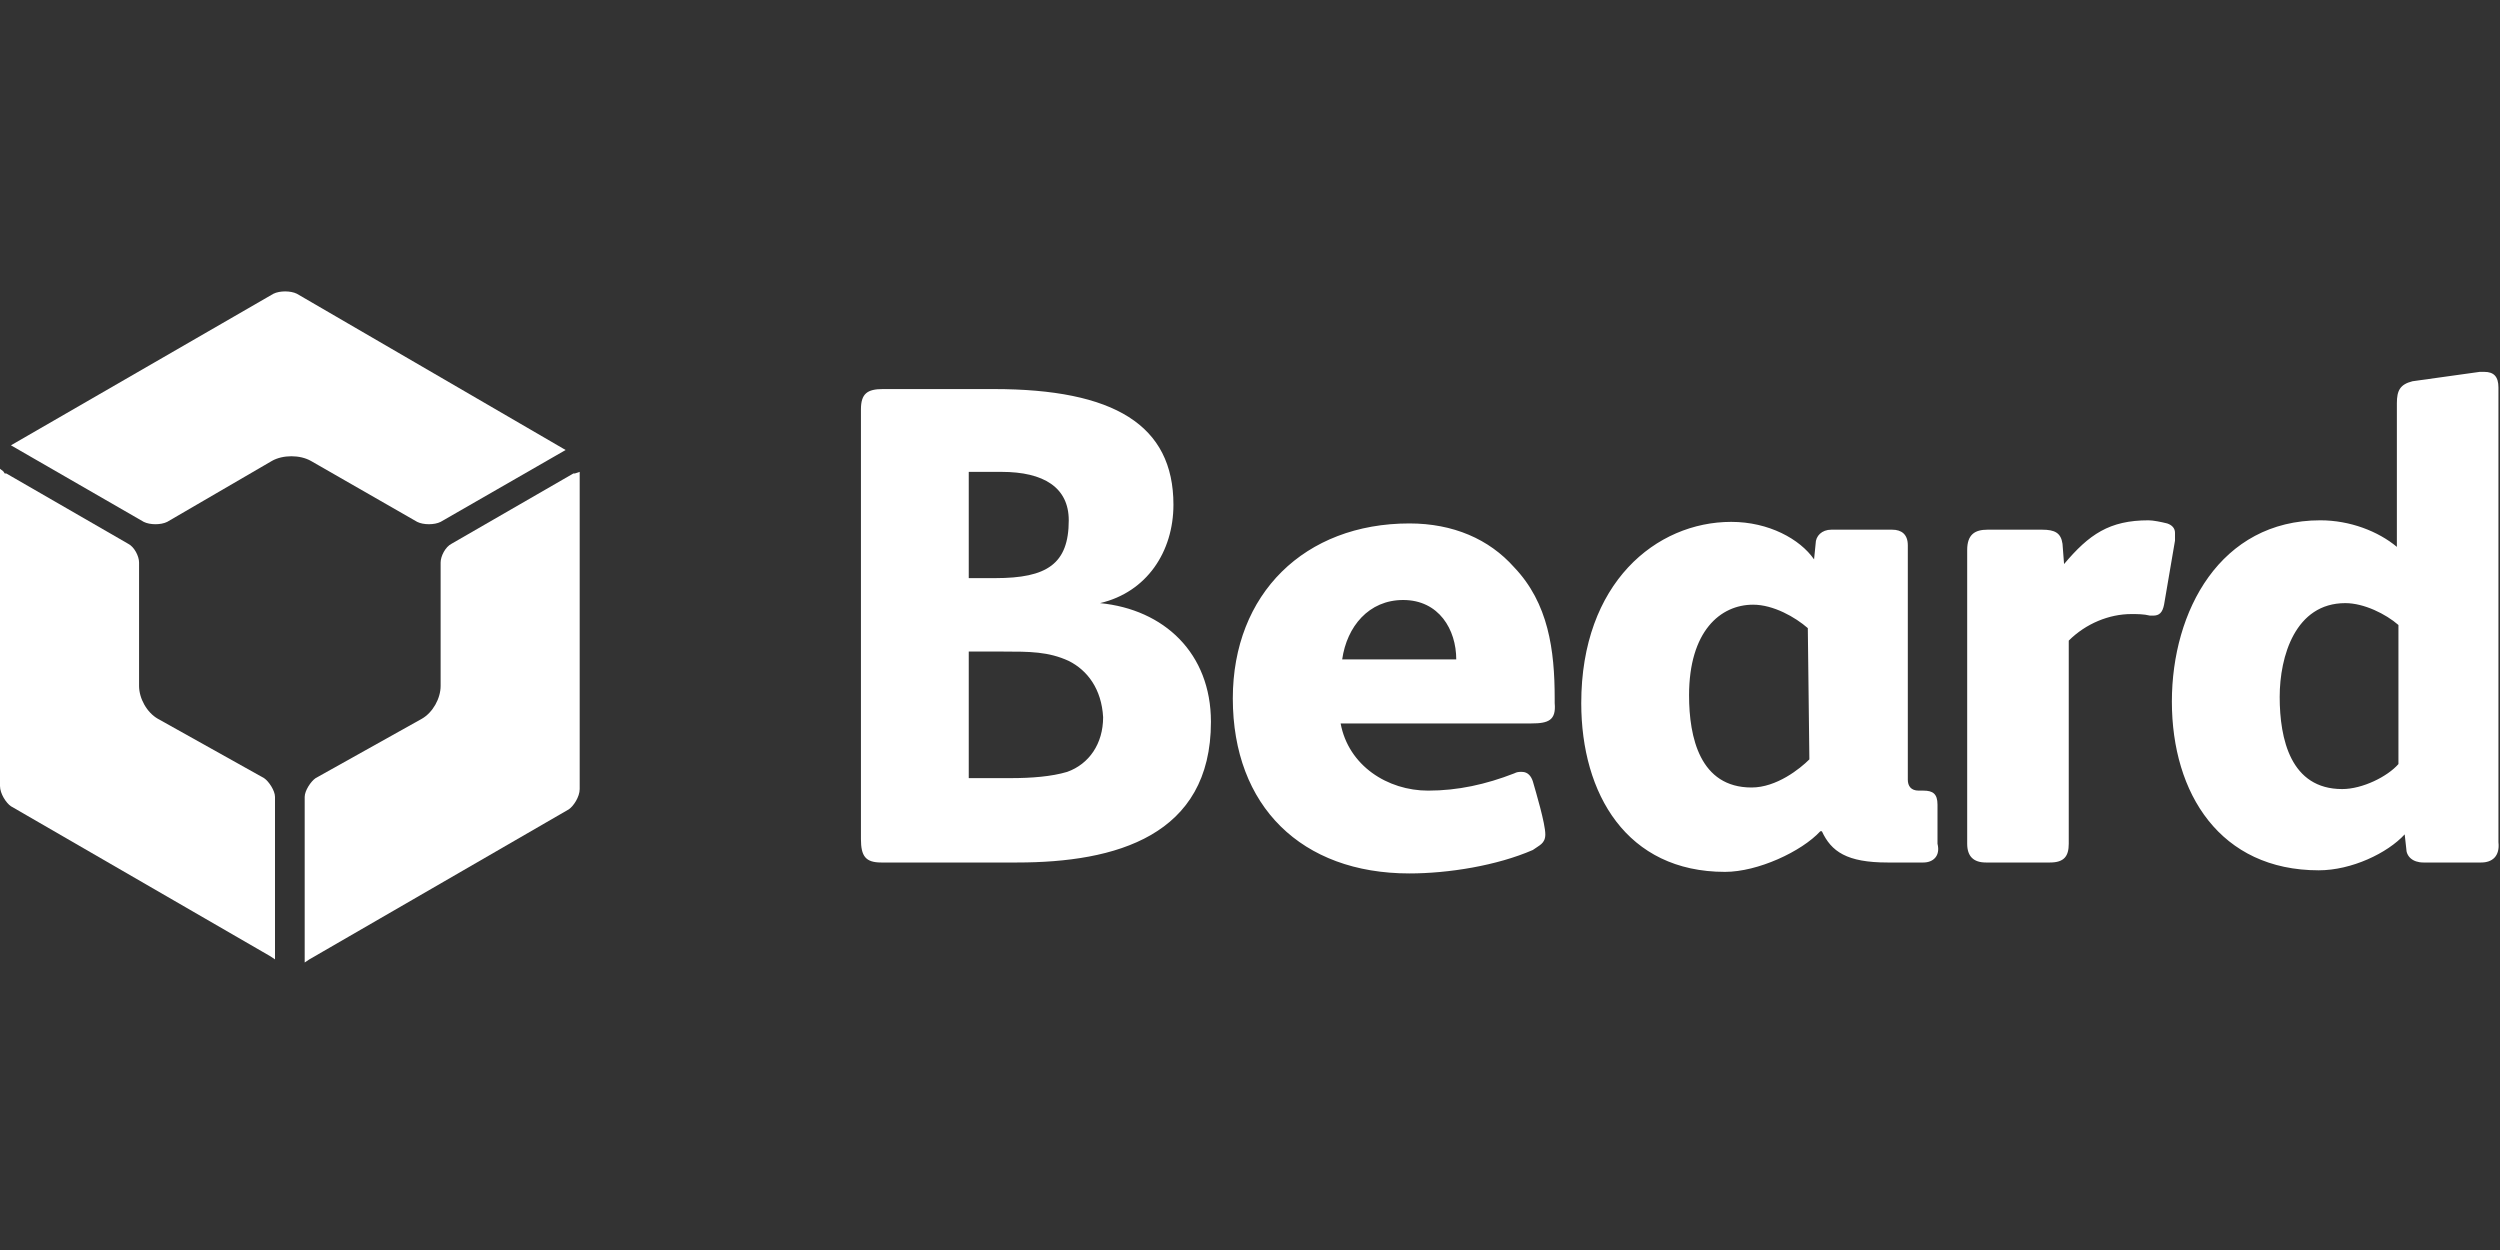
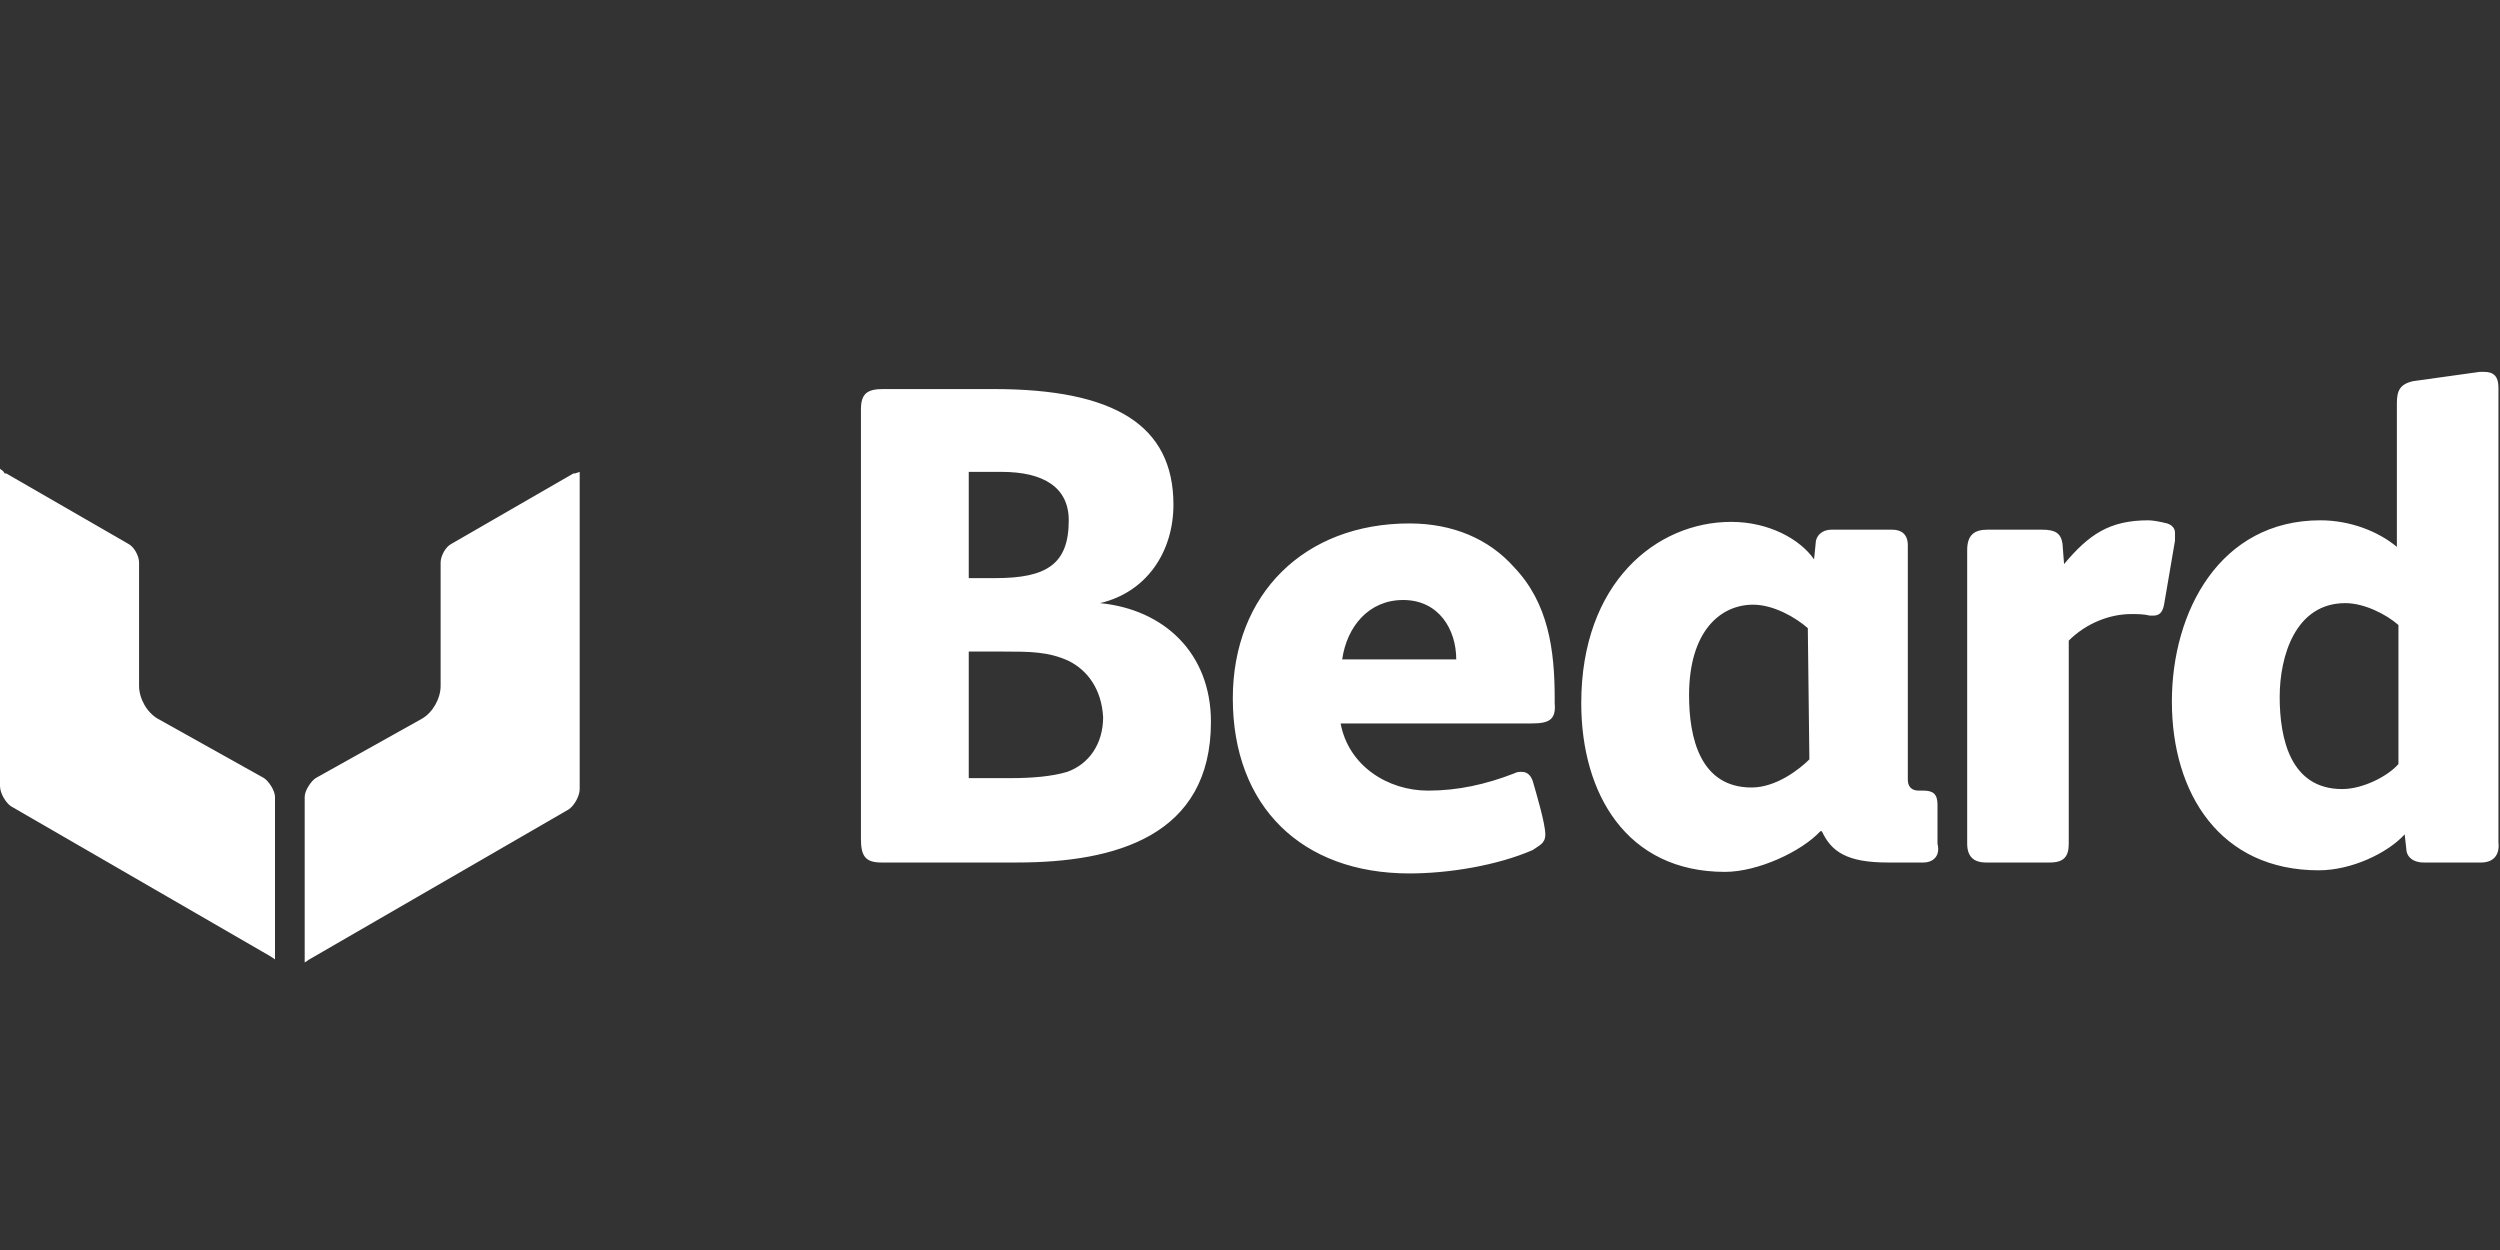
<svg xmlns="http://www.w3.org/2000/svg" version="1.1" id="Layer_1" x="0px" y="0px" viewBox="0 0 160 80" style="enable-background:new 0 0 160 80;" xml:space="preserve">
  <rect x="0" y="0" width="160" height="80" fill="#333333" stroke="none" />
  <style type="text/css">
	.st0{fill-rule:evenodd;clip-rule:evenodd;fill:#FFFFFF;}
</style>
  <g id="svg3933">
</g>
  <g>
-     <path class="st0" d="M19,18.8c-0.4-0.2-1.1-0.2-1.5,0L0.7,28.5l8.5,4.9c0.4,0.2,1.1,0.2,1.5,0l6.7-3.9c0.7-0.4,1.8-0.4,2.5,0   l6.8,3.9c0.4,0.2,1.1,0.2,1.5,0l8-4.6L19,18.8z" />
    <path class="st0" d="M17.6,60.9v-9.7c0-0.1,0-0.1,0-0.2c0-0.4-0.4-1-0.7-1.2L10.1,46c-0.7-0.4-1.2-1.3-1.2-2.1v-7.8l0,0V36   c0-0.4-0.3-1-0.7-1.2v0l0,0l0,0l-7.8-4.5c0,0-0.1,0-0.1,0C0.2,30.1,0.1,30.1,0,30c0,0.1,0,0.3,0,0.5v19.8c0,0.5,0.4,1.1,0.7,1.3   l16.6,9.6l0.3,0.2V60.9" />
    <path class="st0" d="M19.5,60.9v-9.7c0-0.1,0-0.1,0-0.2c0-0.4,0.4-1,0.7-1.2L27,46c0.7-0.4,1.2-1.3,1.2-2.1v-7.8l0,0V36   c0-0.4,0.3-1,0.7-1.2l0,0l0,0l0,0l7.8-4.5c0,0,0.1,0,0.1,0l0.3-0.1c0,0.1,0,0.3,0,0.5v19.8c0,0.5-0.4,1.1-0.7,1.3l-16.6,9.6   l-0.3,0.2L19.5,60.9" />
    <path class="st0" d="M68.4,42.3c-1.3-0.6-2.5-0.6-4.2-0.6c-0.5,0-1.5,0-2.2,0v8.1h2.7c1.3,0,2.6-0.1,3.6-0.4   c1.4-0.5,2.3-1.8,2.3-3.5C70.5,44.1,69.6,42.9,68.4,42.3 M64.1,30.2H62V37h1.7c3.3,0,4.7-0.9,4.7-3.7   C68.4,31.2,66.8,30.2,64.1,30.2 M65.1,55.2h-8.7c-1,0-1.3-0.4-1.3-1.5V26.2c0-1,0.4-1.3,1.4-1.3h7.1c7.7,0,11.5,2.3,11.5,7.4   c0,3-1.7,5.6-4.7,6.3v0c4.1,0.4,7.1,3.2,7.1,7.6C77.5,53.5,71.4,55.2,65.1,55.2 M89.8,38.4c-2.2,0-3.6,1.7-3.9,3.8h7.3   C93.2,40.3,92.1,38.4,89.8,38.4 M98,46.3H85.8c0.5,2.7,3,4.3,5.6,4.3c1.9,0,3.7-0.4,5.5-1.1c0.2-0.1,0.3-0.1,0.5-0.1   c0.4,0,0.6,0.3,0.7,0.6c0.2,0.7,0.8,2.7,0.8,3.4c0,0.6-0.4,0.7-0.8,1c-2.3,1-5.4,1.5-7.9,1.5c-6.9,0-11.3-4.3-11.3-11.2   c0-6.7,4.6-11.2,11.3-11.2c2.8,0,5.1,1,6.7,2.8c2.2,2.3,2.6,5.3,2.6,8.4V45C99.6,46.1,99.1,46.3,98,46.3 M115.7,40.2   c-0.8-0.7-2.2-1.5-3.5-1.5c-2.1,0-4.1,1.7-4.1,5.8c0,2.7,0.7,5.9,4,5.9c1.6,0,3.1-1.2,3.7-1.8L115.7,40.2L115.7,40.2z M123.1,55.2   h-2.3c-2.6,0-3.6-0.7-4.2-2h-0.1c-1.2,1.3-4,2.6-6.1,2.6c-6.3,0-9.2-5-9.2-10.8c0-7.7,4.8-11.6,9.6-11.6c2.4,0,4.4,1.1,5.3,2.4   l0.1-1c0-0.5,0.4-0.9,1-0.9h3.9c0.6,0,1,0.3,1,1v15c0,0.4,0.2,0.7,0.7,0.7h0.3c0.6,0,0.9,0.2,0.9,0.9v2.5   C124.2,54.8,123.7,55.2,123.1,55.2z M139.2,34.6l-0.7,4.1c-0.1,0.5-0.3,0.7-0.7,0.7h-0.2c-0.4-0.1-0.8-0.1-1.2-0.1   c-1.4,0-2.9,0.6-4,1.7v13c0,0.8-0.3,1.2-1.2,1.2h-4.1c-0.8,0-1.2-0.4-1.2-1.2V35.2c0-1,0.5-1.3,1.3-1.3h3.5c0.8,0,1.2,0.2,1.3,0.9   l0.1,1.3c1.6-1.9,2.9-2.8,5.4-2.8c0.3,0,0.8,0.1,1.2,0.2c0.3,0.1,0.5,0.3,0.5,0.6v0.1C139.2,34.3,139.2,34.4,139.2,34.6 M153.5,40   c-0.8-0.7-2.2-1.4-3.4-1.4c-3.2,0-4.2,3.4-4.2,6c0,2.7,0.7,5.9,4,5.9c1.3,0,2.9-0.8,3.6-1.6V40z M158.8,55.2h-3.7   c-0.7,0-1.1-0.4-1.1-0.9l-0.1-0.9c-1.1,1.2-3.4,2.3-5.5,2.3c-6.3,0-9.4-4.9-9.4-10.8c0-5.8,3.1-11.6,9.5-11.6   c1.9,0,3.7,0.7,4.9,1.7v-9.2c0-0.8,0.2-1.2,1-1.4l4.3-0.6c0.1,0,0.3,0,0.3,0c0.6,0,0.9,0.3,0.9,1v29.1   C160,54.8,159.5,55.2,158.8,55.2L158.8,55.2z" />
  </g>
</svg>